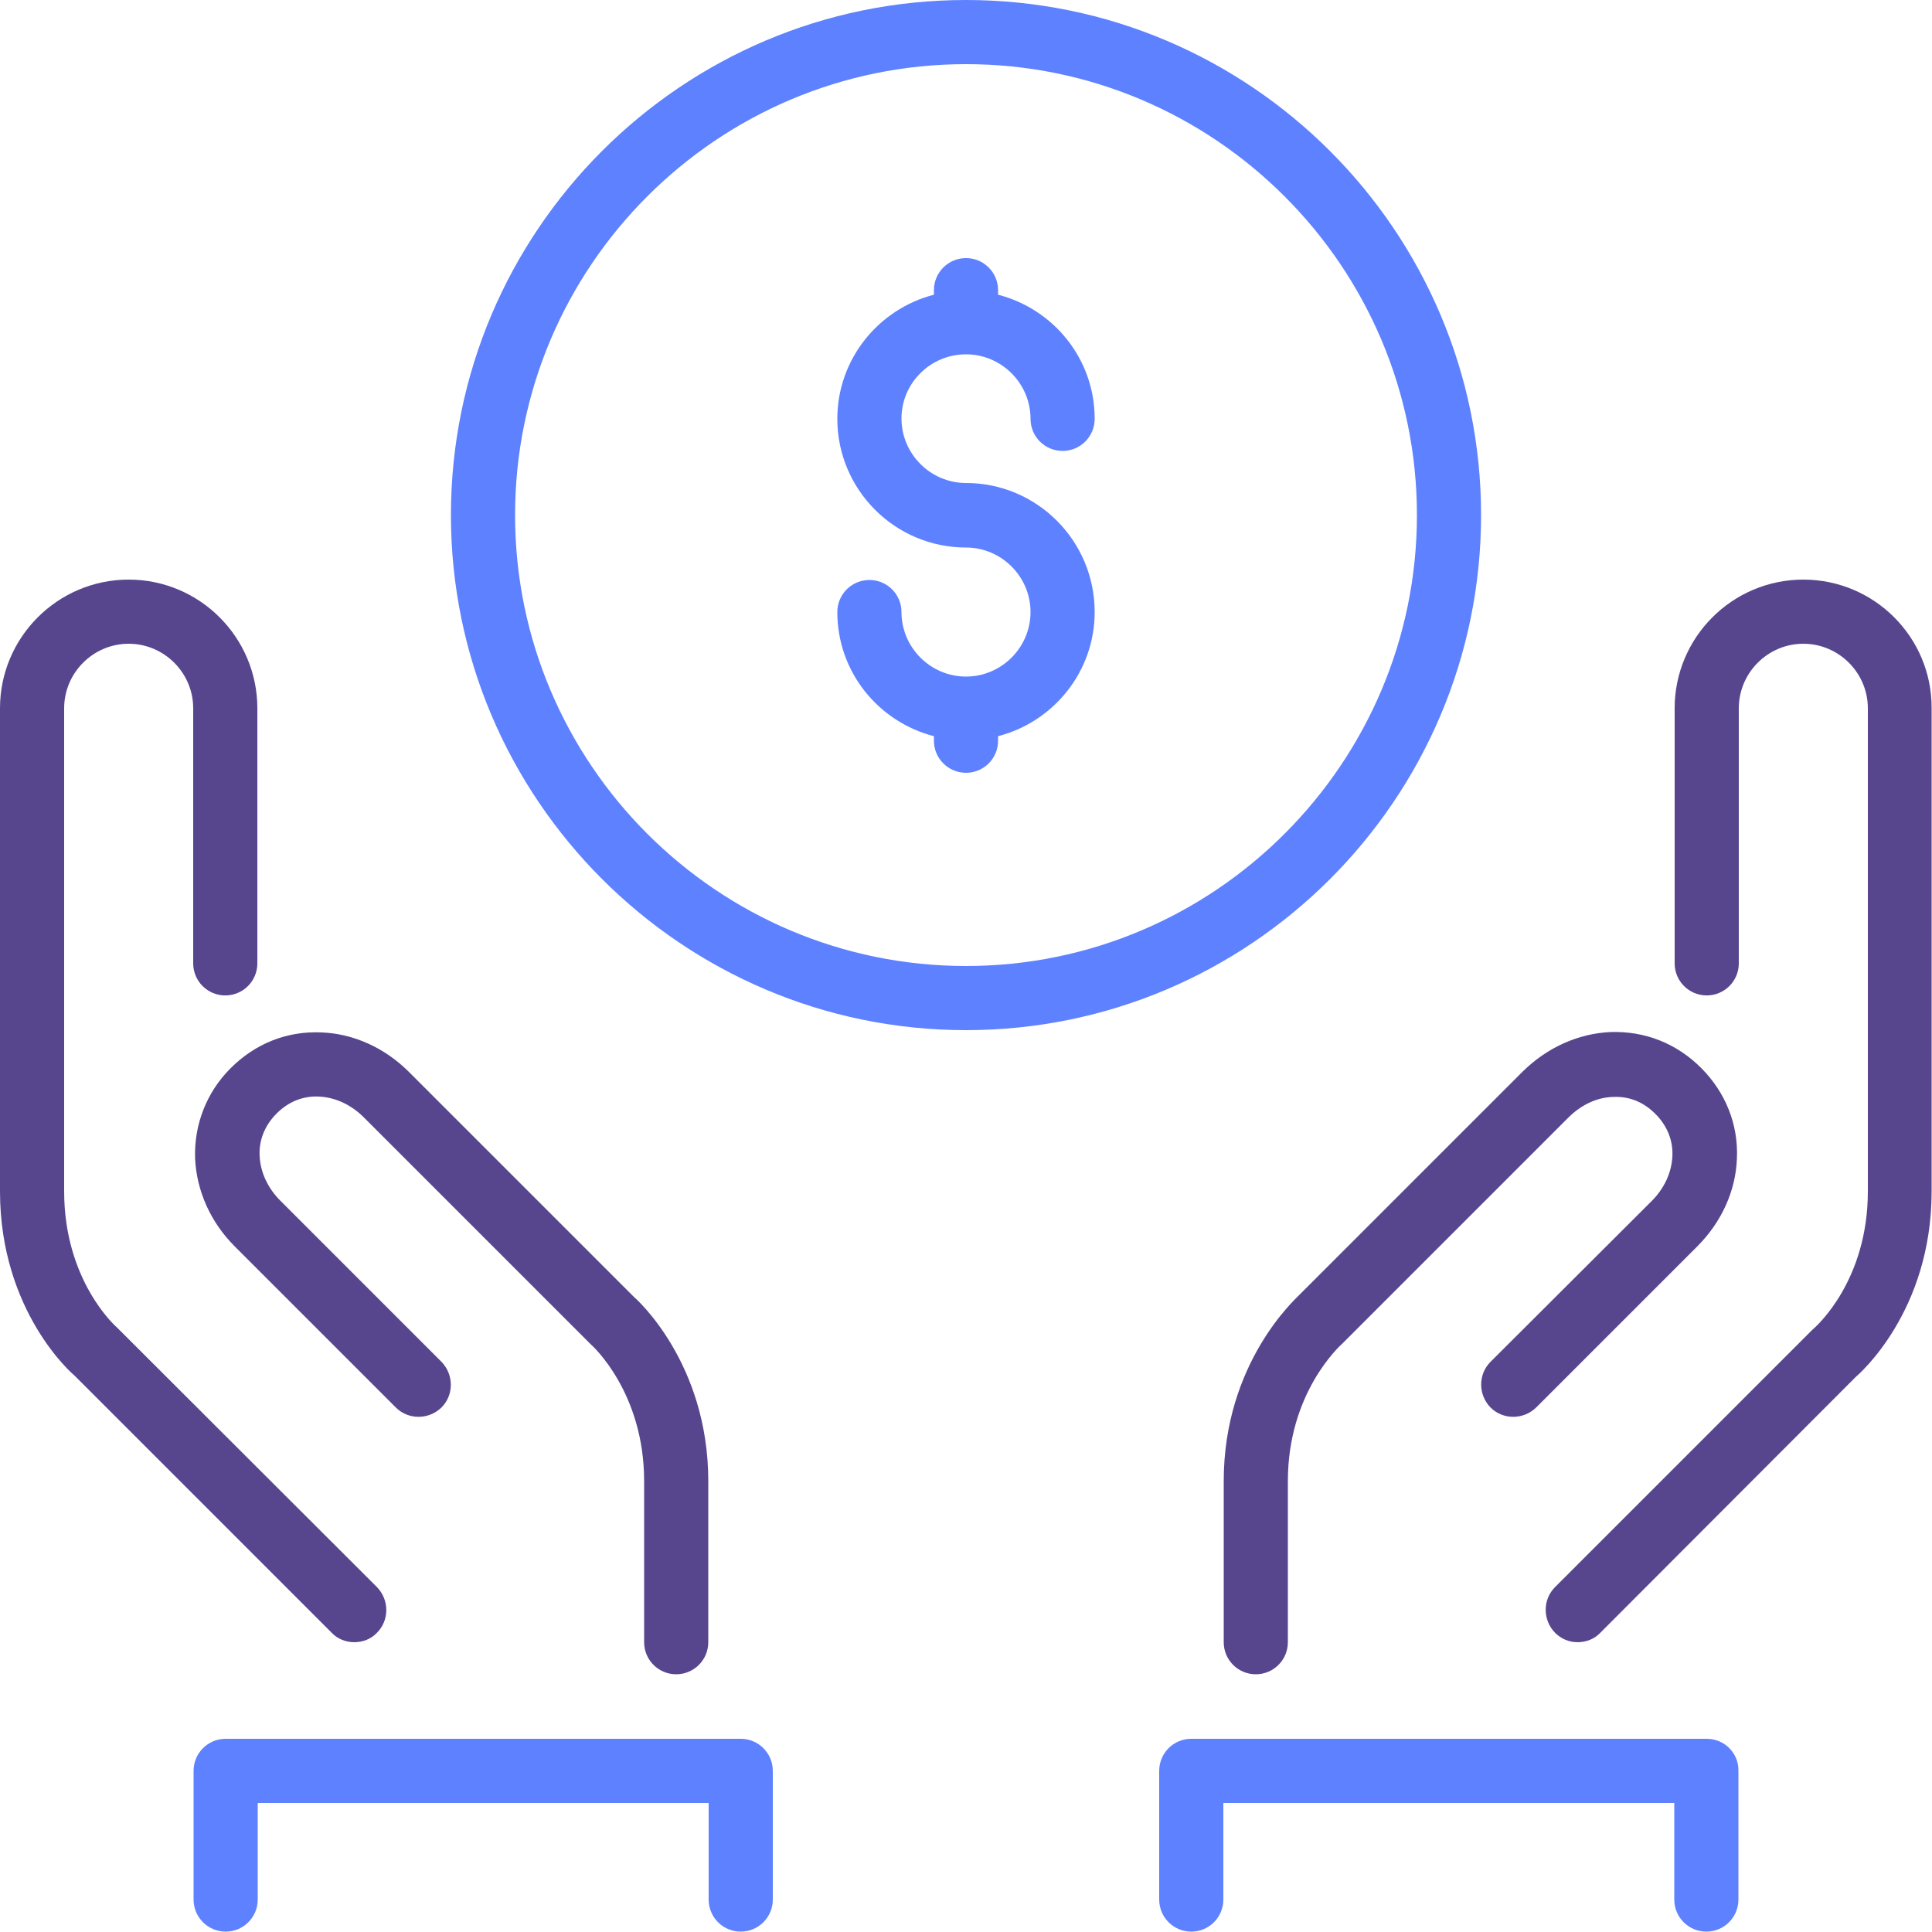
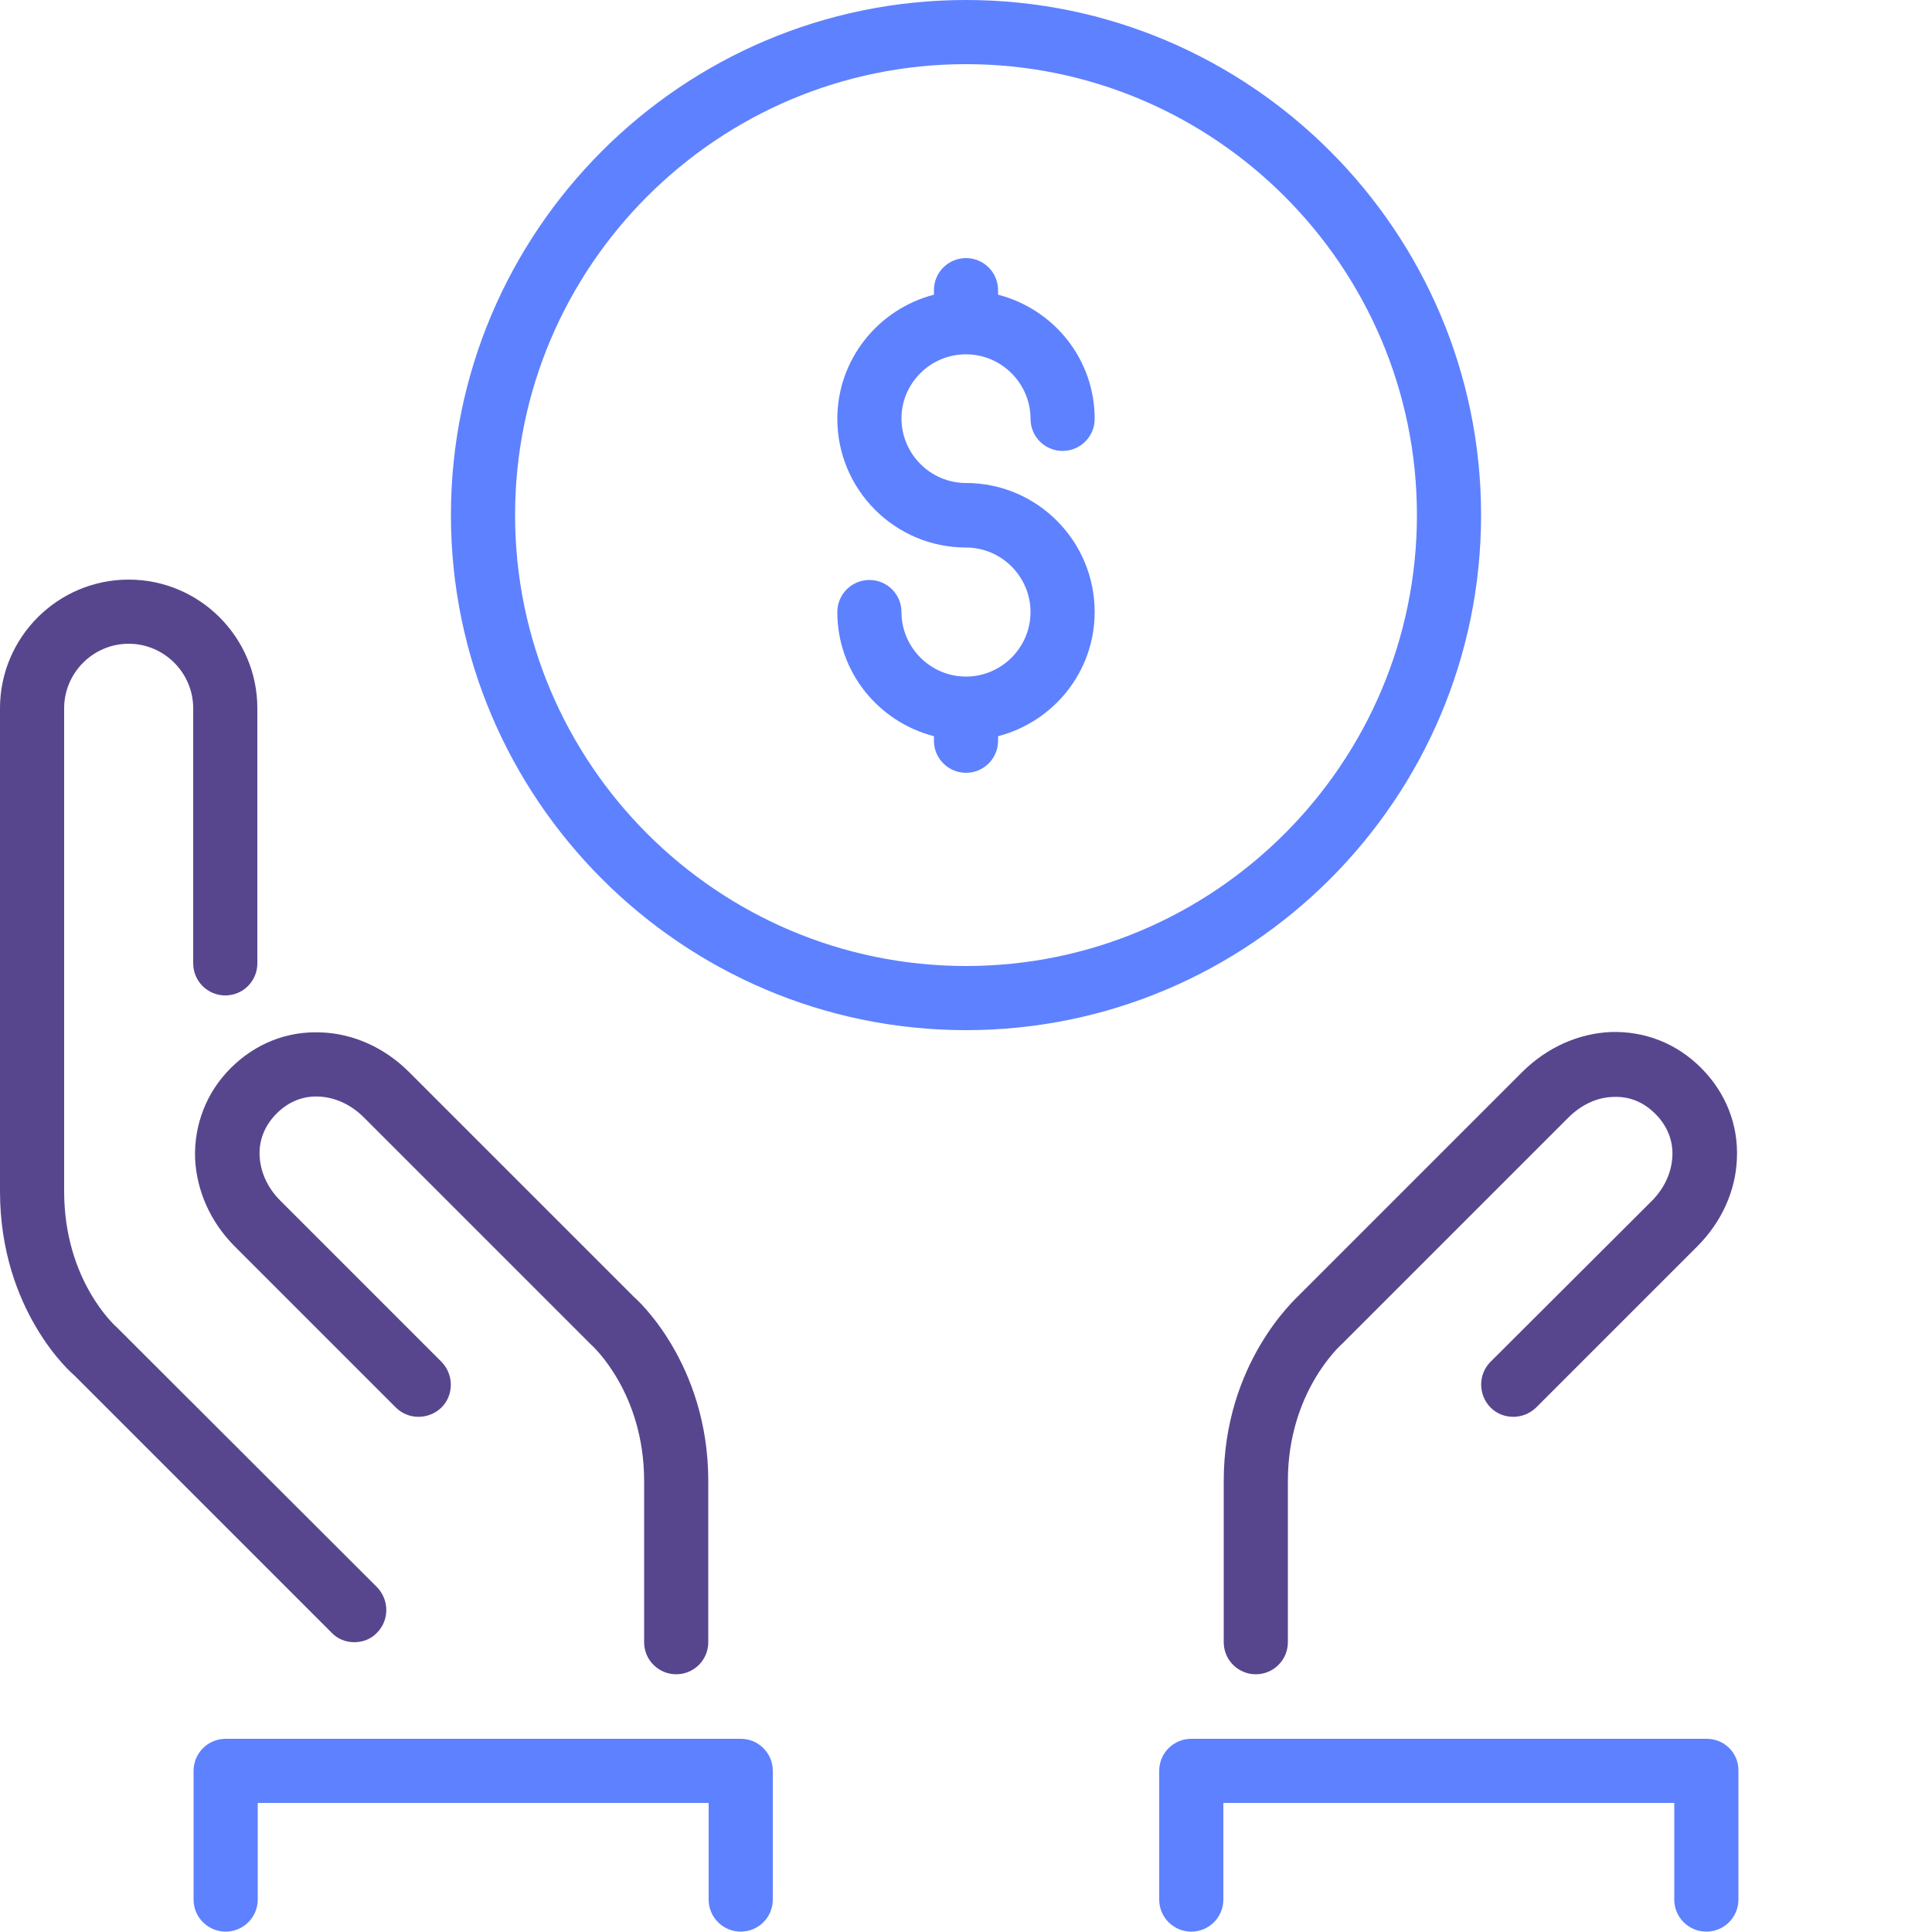
<svg xmlns="http://www.w3.org/2000/svg" version="1.1" id="Layer_1" x="0px" y="0px" viewBox="-383 -131 512 512" style="enable-background:new -383 -131 512 512;" xml:space="preserve">
  <style type="text/css">
	.st0{fill:#57468E;}
	.st1{fill:#5E81FF;}
</style>
  <g>
    <g>
      <g>
        <path class="st0" d="M-289.1,304.2c2.2,0,4.4-0.8,6-2.5c3.3-3.3,3.3-8.7,0-12.1l-68.8-68.7c-0.6-0.5-14.1-12.6-14.1-36.2v-128     c0-9.4,7.7-17.1,17.1-17.1c9.4,0,17.1,7.7,17.1,17.1v67.6c0,4.7,3.8,8.5,8.5,8.5c4.7,0,8.5-3.8,8.5-8.5V56.7     c0-18.8-15.3-34.1-34.1-34.1c-18.8,0-34.1,15.3-34.1,34.1v128c0,31.9,19.3,48.5,19.6,48.7l68.3,68.3     C-293.5,303.4-291.3,304.2-289.1,304.2z" />
-         <path class="st0" d="M94.9,22.6c-18.8,0-34.1,15.3-34.1,34.1v67.6c0,4.7,3.8,8.5,8.5,8.5s8.5-3.8,8.5-8.5V56.7     c0-9.4,7.7-17.1,17.1-17.1s17.1,7.7,17.1,17.1v128c0,23.6-13.5,35.7-14.6,36.6l-68.3,68.3c-3.3,3.3-3.3,8.7,0,12.1     c1.7,1.7,3.8,2.5,6,2.5c2.2,0,4.4-0.8,6-2.5l67.7-67.8c0.8-0.7,20.1-17.3,20.1-49.2v-128C129,37.9,113.7,22.6,94.9,22.6z" />
        <path class="st0" d="M-331.3,176c0.4,8.6,4.1,16.9,10.5,23.3l42.7,42.7c3.3,3.3,8.7,3.3,12.1,0c3.3-3.3,3.3-8.7,0-12.1     l-42.7-42.7c-3.4-3.4-5.3-7.6-5.5-11.9c-0.2-4.2,1.4-8.1,4.5-11.2c3.1-3.1,6.9-4.7,11.2-4.5c4.3,0.2,8.5,2.1,11.9,5.5l60.1,60.1     c0.6,0.5,14.2,12.9,14.2,36.3v42.7c0,4.7,3.8,8.5,8.5,8.5s8.5-3.8,8.5-8.5v-42.7c0-31.4-19.2-48.4-19.6-48.7l-59.7-59.7     c-6.4-6.4-14.7-10.2-23.3-10.5c-9.1-0.4-17.5,3-24,9.5C-328.3,158.5-331.6,167.1-331.3,176z" />
        <path class="st1" d="M-186.7,329.8h-136.5c-4.7,0-8.5,3.8-8.5,8.5v34.1c0,4.7,3.8,8.5,8.5,8.5s8.5-3.8,8.5-8.5v-25.6h119.5v25.6     c0,4.7,3.8,8.5,8.5,8.5s8.5-3.8,8.5-8.5v-34.1C-178.2,333.6-182,329.8-186.7,329.8z" />
        <path class="st0" d="M-58.7,261.5v42.7c0,4.7,3.8,8.5,8.5,8.5s8.5-3.8,8.5-8.5v-42.7c0-23.3,13.6-35.7,14.6-36.6l59.7-59.7     c3.4-3.4,7.6-5.4,11.9-5.5c4.4-0.2,8.1,1.4,11.2,4.5c3.1,3.1,4.7,7,4.5,11.2c-0.2,4.3-2.1,8.5-5.5,11.9L12,229.9     c-3.3,3.3-3.3,8.7,0,12.1c3.3,3.3,8.7,3.3,12.1,0l42.7-42.7c6.4-6.4,10.2-14.7,10.5-23.3c0.4-9-3-17.5-9.5-24     c-6.5-6.5-14.9-9.8-24-9.5c-8.6,0.4-16.8,4.1-23.3,10.5l-59.3,59.3C-39.5,213.1-58.7,230.1-58.7,261.5z" />
        <path class="st1" d="M-127-37.1c9.4,0,17.1,7.7,17.1,17.1c0,4.7,3.8,8.5,8.5,8.5s8.5-3.8,8.5-8.5c0-15.9-10.9-29.1-25.6-32.9     v-1.2c0-4.7-3.8-8.5-8.5-8.5s-8.5,3.8-8.5,8.5v1.2c-14.7,3.8-25.6,17.1-25.6,32.9c0,18.8,15.3,34.1,34.1,34.1     c9.4,0,17.1,7.7,17.1,17.1c0,9.4-7.7,17.1-17.1,17.1c-9.4,0-17.1-7.7-17.1-17.1c0-4.7-3.8-8.5-8.5-8.5s-8.5,3.8-8.5,8.5     c0,15.9,10.9,29.1,25.6,32.9v1.2c0,4.7,3.8,8.5,8.5,8.5s8.5-3.8,8.5-8.5v-1.2c14.7-3.8,25.6-17.1,25.6-32.9     C-92.9,12.3-108.2-3-127-3c-9.4,0-17.1-7.7-17.1-17.1C-144.1-29.5-136.4-37.1-127-37.1z" />
        <path class="st1" d="M69.3,329.8H-67.3c-4.7,0-8.5,3.8-8.5,8.5v34.1c0,4.7,3.8,8.5,8.5,8.5s8.5-3.8,8.5-8.5v-25.6H60.7v25.6     c0,4.7,3.8,8.5,8.5,8.5s8.5-3.8,8.5-8.5v-34.1C77.8,333.6,74,329.8,69.3,329.8z" />
        <path class="st1" d="M9.5,5.5C9.5-69.7-51.7-131-127-131S-263.5-69.7-263.5,5.5s61.3,136.5,136.5,136.5S9.5,80.8,9.5,5.5z      M-127,125c-65.9,0-119.5-53.6-119.5-119.5s53.6-119.5,119.5-119.5S-7.5-60.3-7.5,5.5S-61.1,125-127,125z" />
      </g>
    </g>
  </g>
</svg>